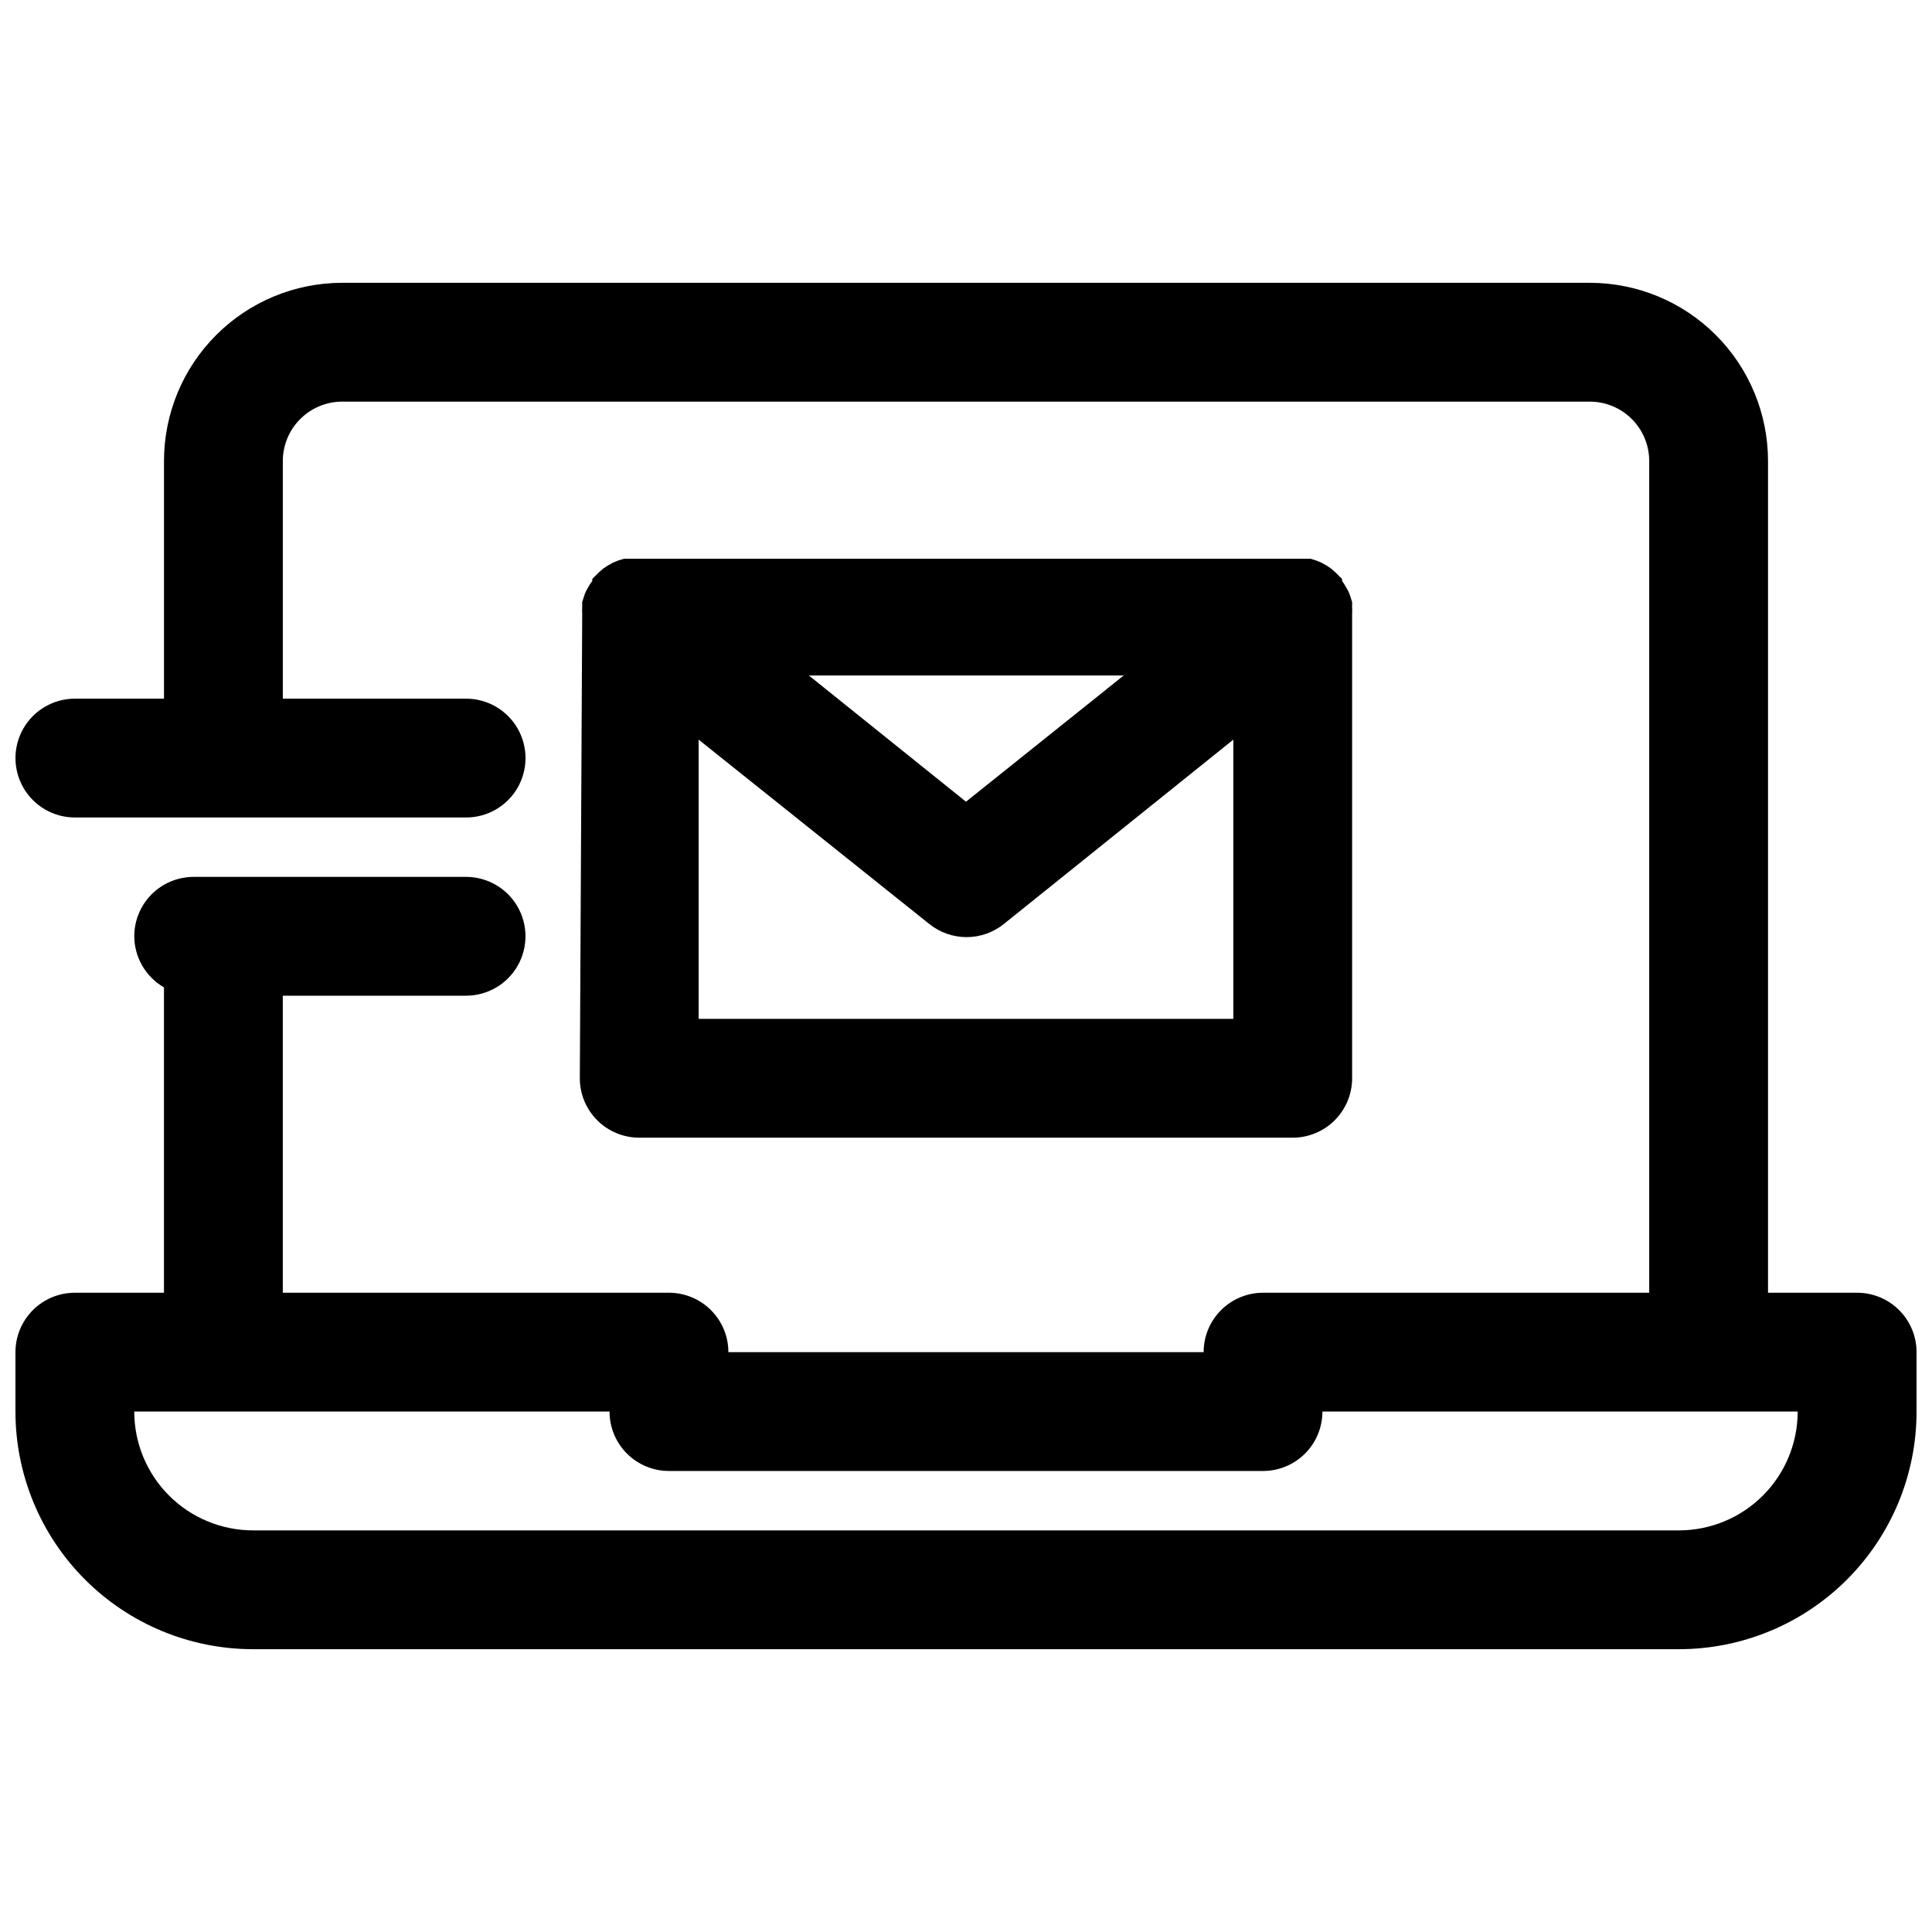
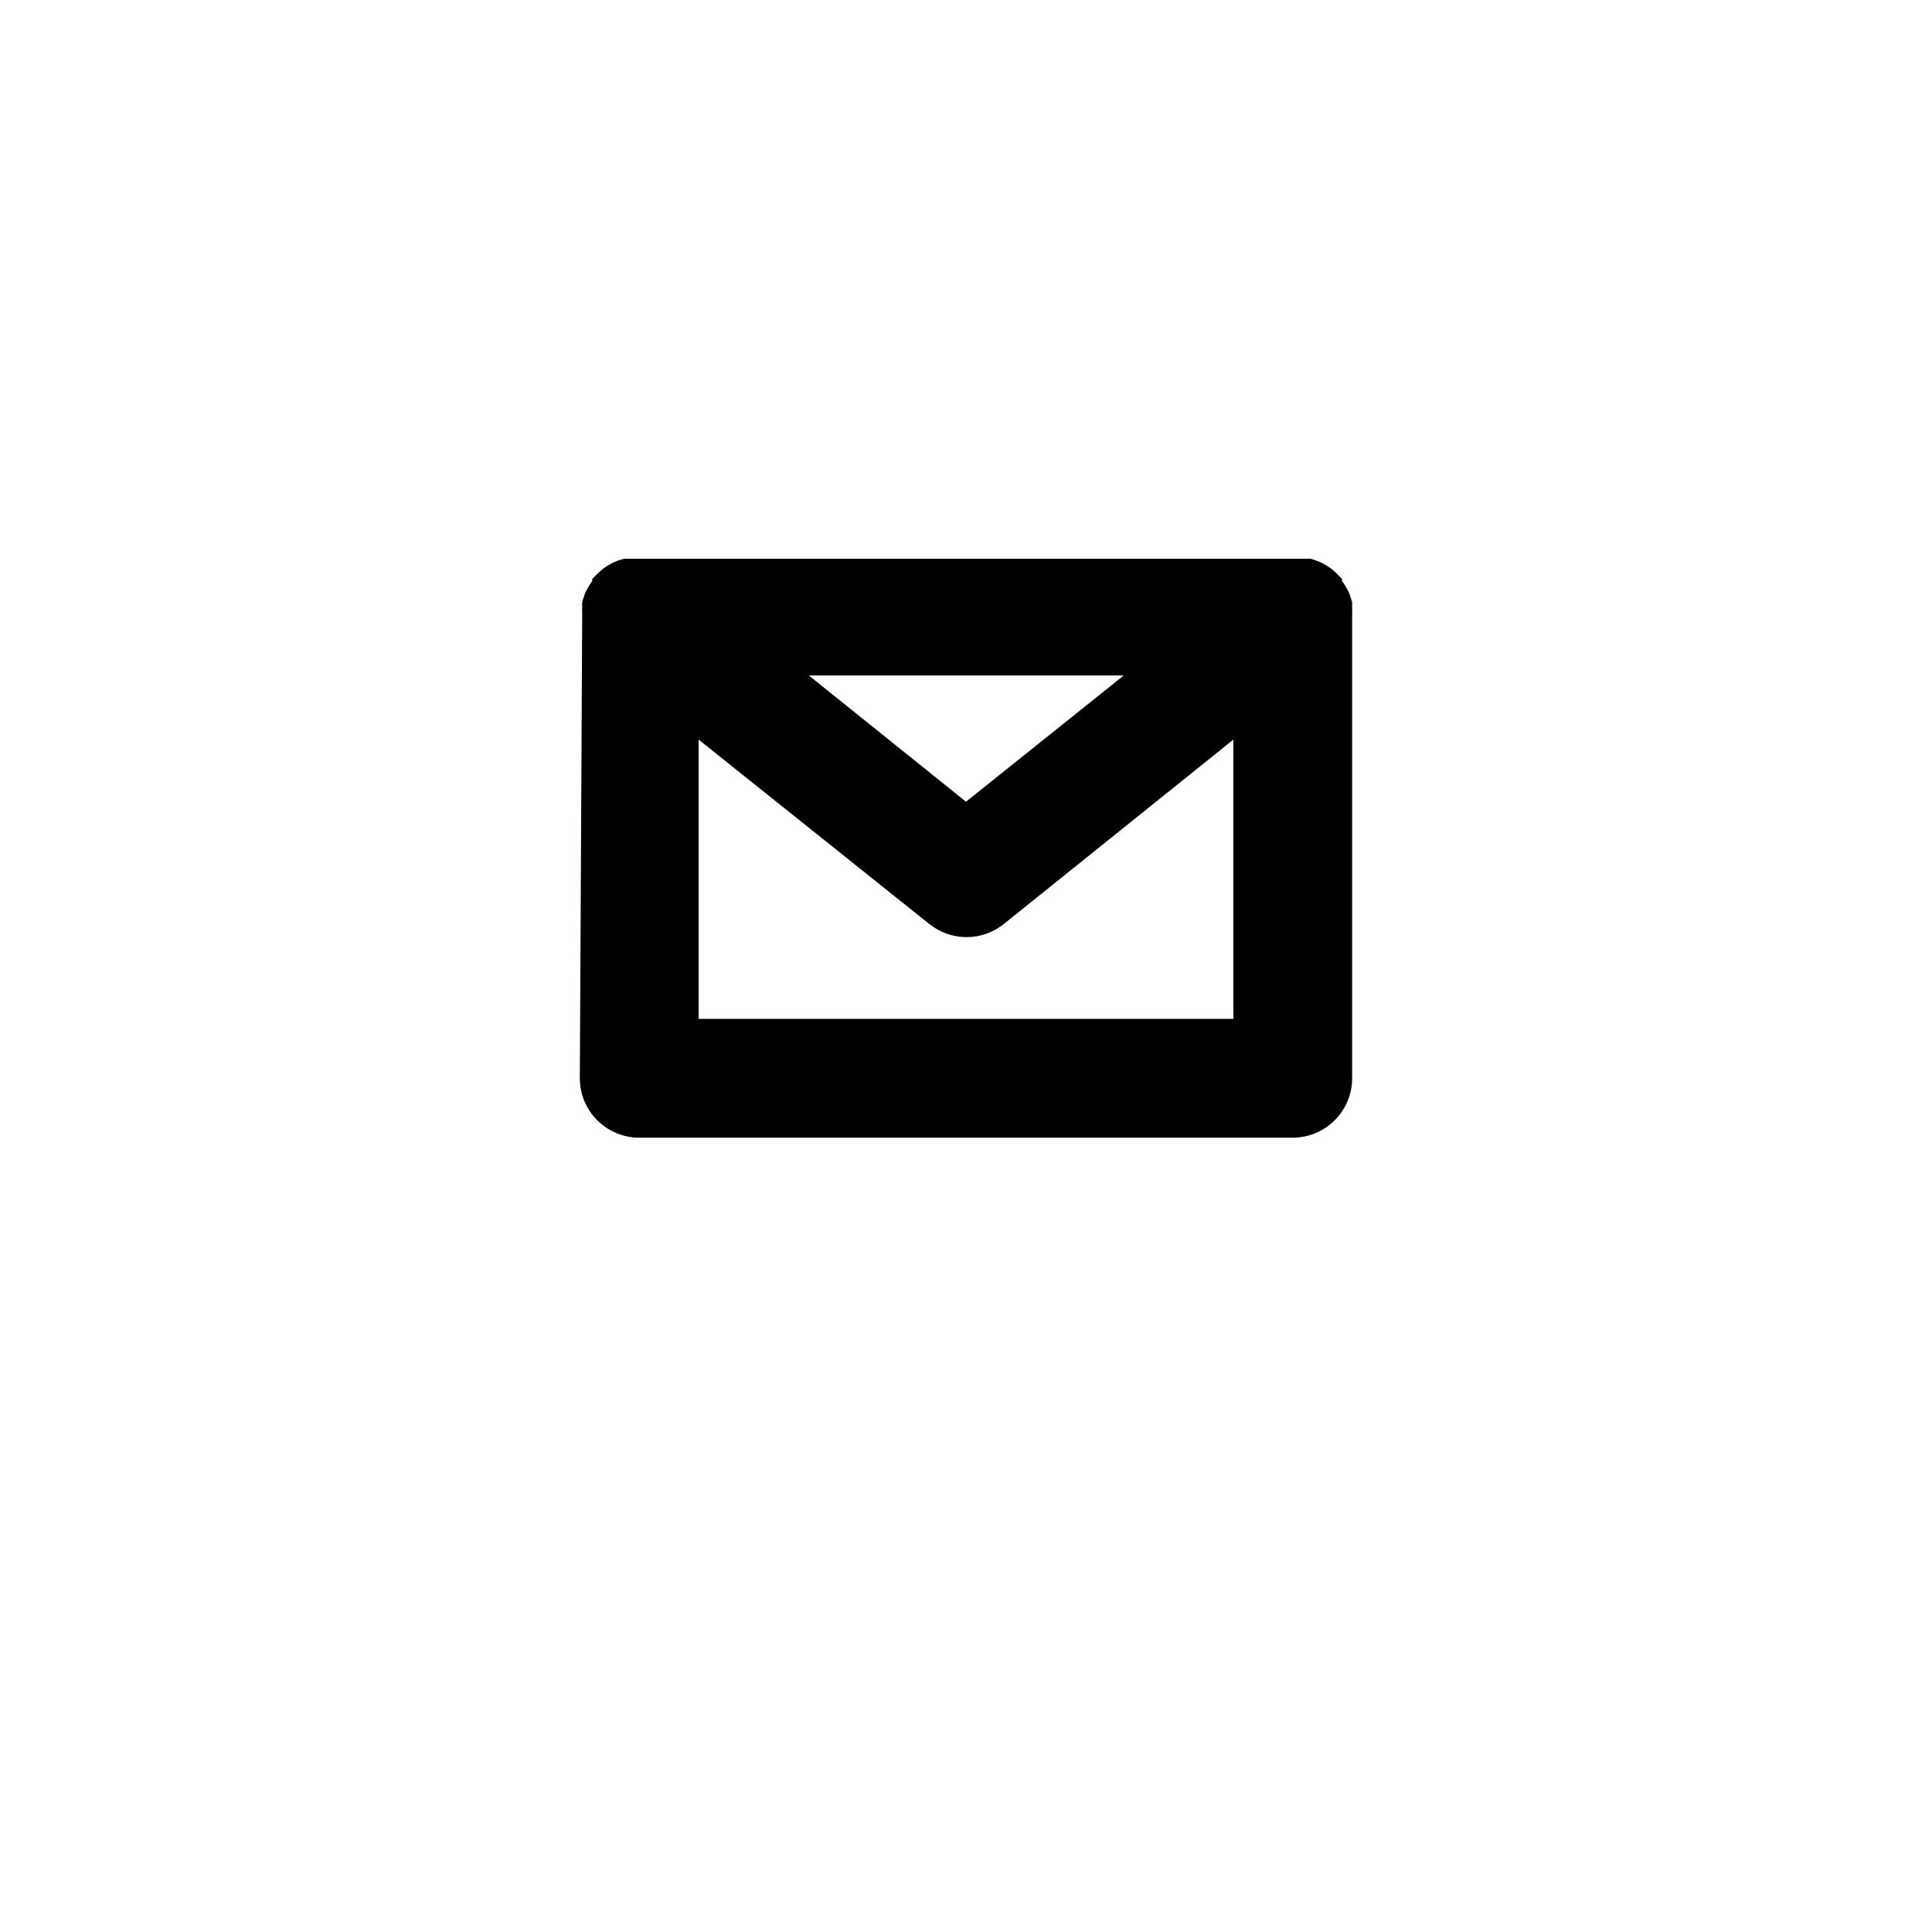
<svg xmlns="http://www.w3.org/2000/svg" width="800px" height="800px" version="1.1" viewBox="144 144 512 512">
  <defs>
    <clipPath id="a">
-       <path d="m148.09 218h503.81v364h-503.81z" />
-     </clipPath>
+       </clipPath>
  </defs>
  <g clip-path="url(#a)">
    <path d="m636.16 486.59h-23.617v-220.41c0-12.527-4.977-24.543-13.832-33.398-8.859-8.859-20.875-13.836-33.398-13.836h-330.62c-12.527 0-24.543 4.977-33.398 13.836-8.859 8.855-13.836 20.871-13.836 33.398v62.977l-23.617-0.004c-5.621 0-10.82 3.004-13.633 7.875-2.812 4.871-2.812 10.871 0 15.742s8.012 7.871 13.633 7.871h103.68c5.625 0 10.824-3 13.637-7.871s2.812-10.871 0-15.742c-2.812-4.871-8.012-7.875-13.637-7.875h-48.57v-62.973c0-4.176 1.66-8.184 4.613-11.133 2.953-2.953 6.957-4.613 11.133-4.613h330.62c4.176 0 8.18 1.66 11.133 4.613 2.949 2.949 4.609 6.957 4.609 11.133v220.41h-102.34c-4.176 0-8.18 1.66-11.133 4.613-2.953 2.953-4.609 6.957-4.609 11.133h-125.95c0-4.176-1.66-8.18-4.613-11.133s-6.957-4.613-11.133-4.613h-102.34v-78.719h48.57c5.625 0 10.824-3 13.637-7.871s2.812-10.875 0-15.746-8.012-7.871-13.637-7.871h-72.188c-4.176 0-8.18 1.66-11.133 4.609-2.949 2.953-4.609 6.957-4.609 11.133 0.035 5.594 3.031 10.746 7.871 13.543v80.922h-23.617c-4.172 0-8.18 1.66-11.133 4.613-2.949 2.953-4.609 6.957-4.609 11.133v15.742c0 16.703 6.637 32.723 18.445 44.531 11.809 11.812 27.828 18.445 44.531 18.445h377.86c16.703 0 32.723-6.633 44.531-18.445 11.812-11.809 18.445-27.828 18.445-44.531v-15.742c0-4.176-1.656-8.18-4.609-11.133s-6.957-4.613-11.133-4.613zm-47.23 62.977h-377.86c-8.352 0-16.359-3.316-22.266-9.223s-9.223-13.914-9.223-22.266h125.95c0 4.176 1.656 8.18 4.609 11.133 2.953 2.953 6.957 4.613 11.133 4.613h157.44c4.176 0 8.18-1.66 11.133-4.613 2.953-2.953 4.609-6.957 4.609-11.133h125.95c0 8.352-3.316 16.359-9.223 22.266-5.902 5.906-13.914 9.223-22.266 9.223z" />
  </g>
  <path d="m297.66 429.75c0 4.176 1.656 8.18 4.609 11.133 2.953 2.953 6.957 4.613 11.133 4.613h173.18c4.176 0 8.18-1.66 11.133-4.613s4.613-6.957 4.613-11.133v-122.49-0.629c0.039-0.551 0.039-1.102 0-1.652v-1.418l-0.473-1.496c-0.148-0.484-0.336-0.957-0.551-1.418l-0.707-1.258h-0.004c-0.266-0.5-0.582-0.977-0.941-1.418 0.023-0.184 0.023-0.367 0-0.551-0.164-0.203-0.352-0.387-0.555-0.551l-1.18-1.18-1.18-1.023-1.18-0.789-1.418-0.789-1.34-0.551-1.496-0.473h-3.148l-175.7 0.004h-3.07l-1.574 0.473-1.34 0.551-1.418 0.789-1.18 0.789-1.18 1.023-1.73 1.73v-0.004c-0.027 0.184-0.027 0.367 0 0.551-0.359 0.441-0.676 0.918-0.945 1.418l-0.707 1.258c-0.219 0.461-0.402 0.934-0.551 1.418l-0.473 1.496v1.418c-0.039 0.551-0.039 1.102 0 1.652v0.629zm31.488-15.742v-73.996l61.164 48.887v-0.004c2.793 2.234 6.262 3.453 9.84 3.453s7.047-1.219 9.84-3.453l60.852-48.883v73.996zm29.207-91h83.441l-41.801 33.453z" />
</svg>